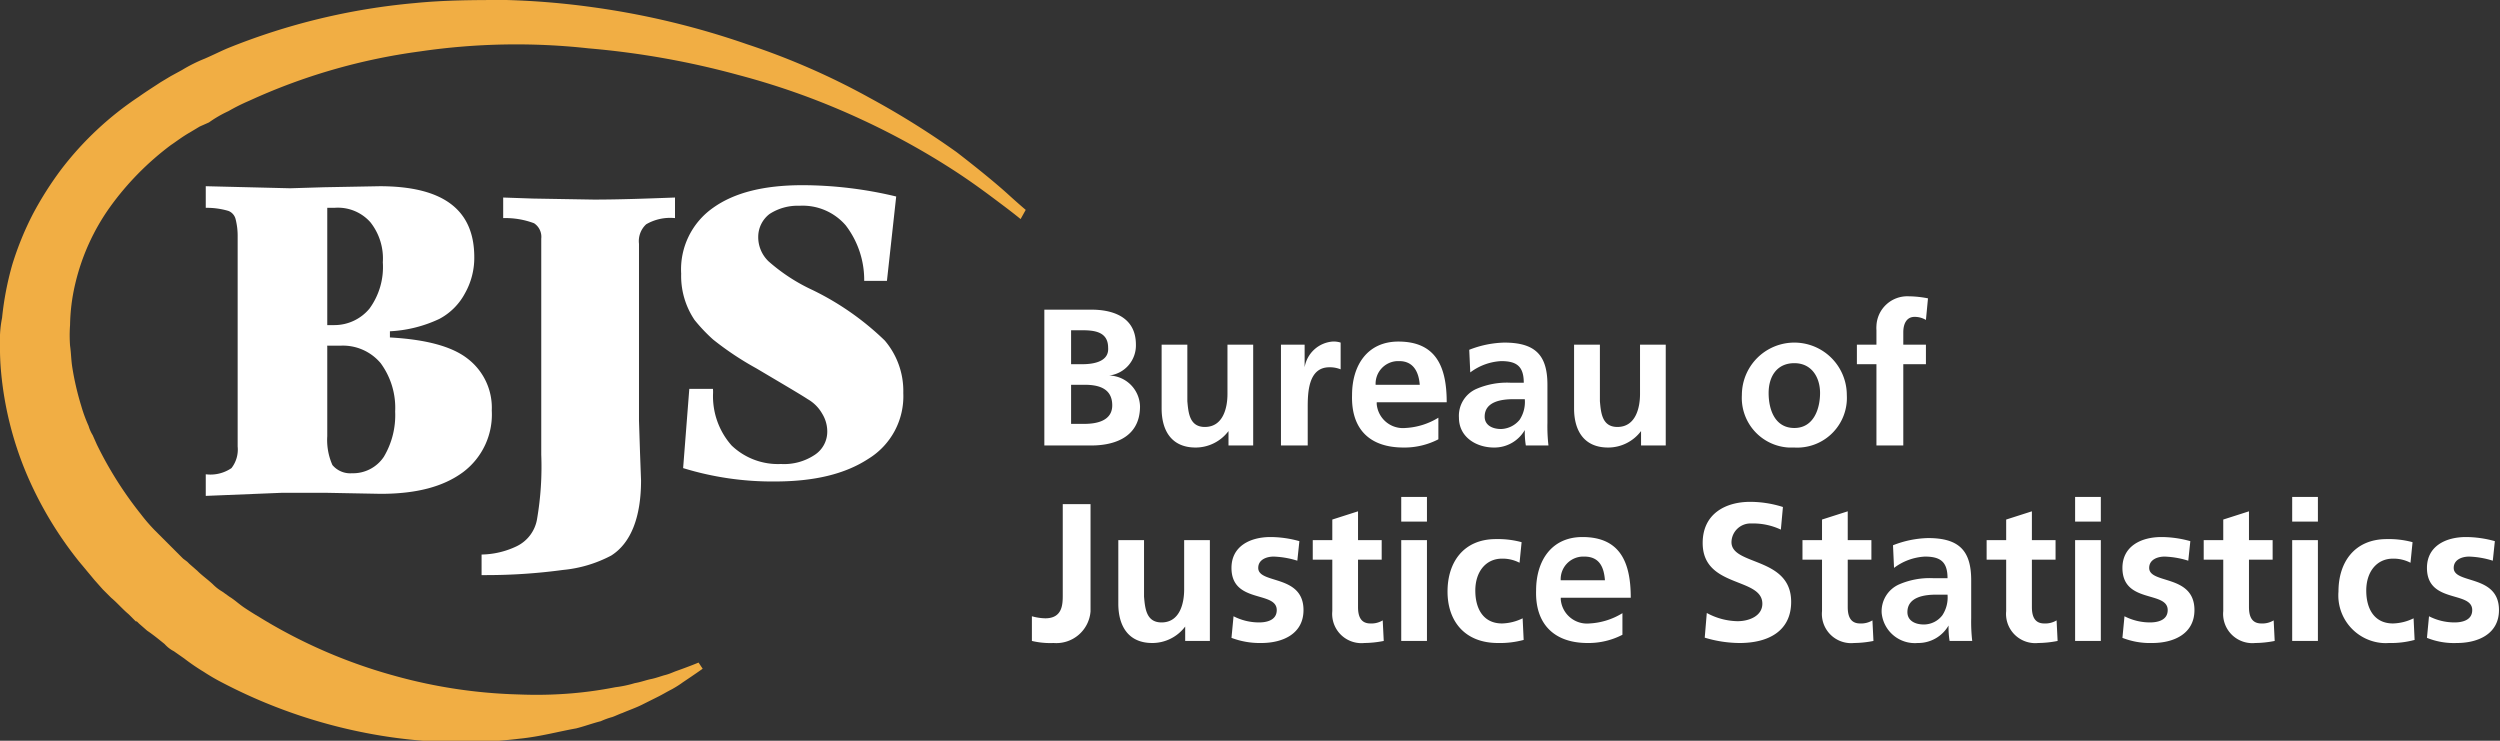
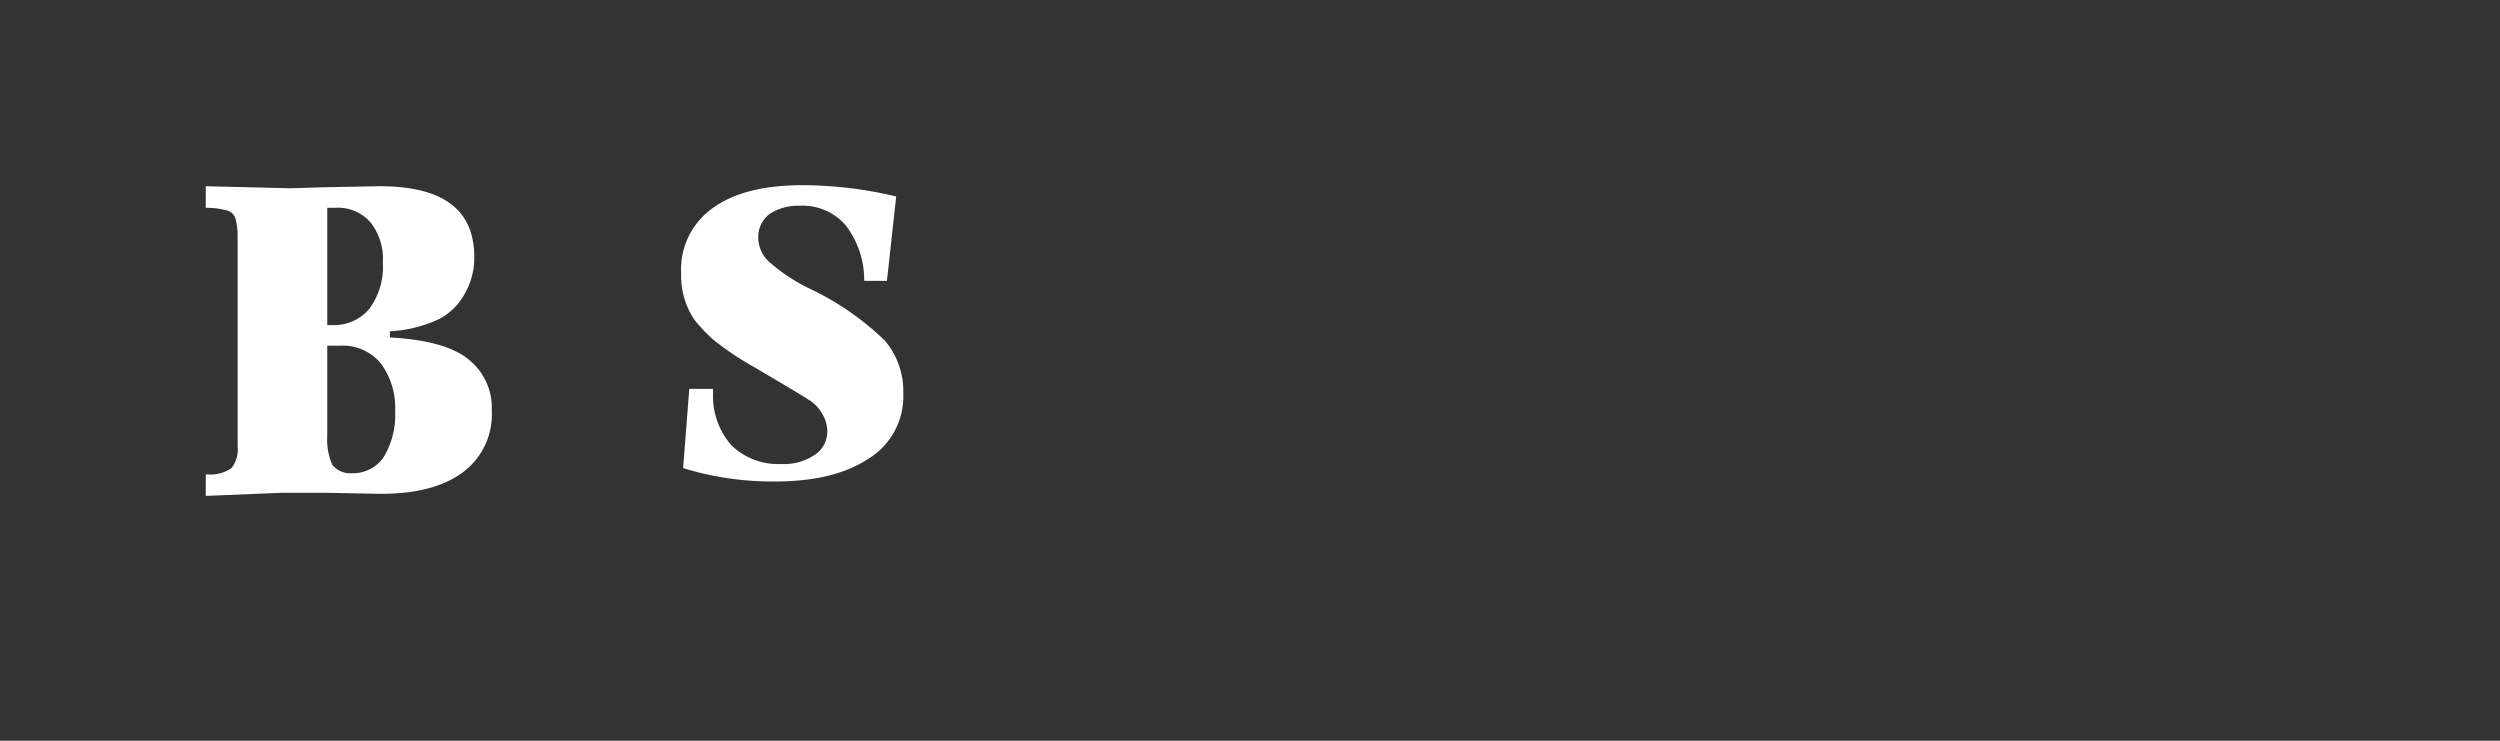
<svg xmlns="http://www.w3.org/2000/svg" viewBox="0 0 243 72" width="243" height="72">
  <rect x="0" y="0" width="243" height="72" fill="#333333" stroke="none" />
  <path d="M31.81,33.7v8.7a6,6,0,0,0,.5,2.8,2.26,2.26,0,0,0,1.9.8,3.6,3.6,0,0,0,3.1-1.6,7.91,7.91,0,0,0,1.1-4.4A7.33,7.33,0,0,0,37,35.3a4.79,4.79,0,0,0-3.9-1.7h-1.3Zm.7-13.5h-.7V31.6h.7a4.43,4.43,0,0,0,3.4-1.6,6.83,6.83,0,0,0,1.3-4.5A5.67,5.67,0,0,0,36,21.6,4.22,4.22,0,0,0,32.51,20.2ZM20,48.2V46.1a3.63,3.63,0,0,0,2.5-.6,2.94,2.94,0,0,0,.6-2.1V23a6.53,6.53,0,0,0-.2-1.7,1.15,1.15,0,0,0-.7-.8,7.44,7.44,0,0,0-2.2-.3V18.1l8.2.2,3.3-.1,5.4-.1c6.2,0,9.2,2.3,9.2,6.9a7,7,0,0,1-.9,3.5,6,6,0,0,1-2.5,2.5,12.72,12.72,0,0,1-4.8,1.2v.6c3.6.2,6.1.9,7.6,2.1a6,6,0,0,1,2.3,5,7,7,0,0,1-2.8,6c-1.9,1.4-4.5,2.1-8,2.1l-5.3-.1h-4.3Z" fill="#fff" fill-rule="evenodd" />
-   <path d="M48.91,21.2v-2l2.9.1,5.9.1c2.5,0,5.2-.1,7.9-.2v2a4.65,4.65,0,0,0-2.8.6,2.22,2.22,0,0,0-.7,1.9V40.9l.1,3.1.1,2.7c0,3.6-1,6.1-2.9,7.3a12.54,12.54,0,0,1-4.7,1.4,55.53,55.53,0,0,1-7.4.5h-.5v-2a8.16,8.16,0,0,0,3.4-.8,3.59,3.59,0,0,0,2-2.7,30,30,0,0,0,.4-6.2v-21a1.58,1.58,0,0,0-.7-1.5,7.89,7.89,0,0,0-3-.5" fill="#fff" fill-rule="evenodd" />
  <path d="M69.31,38v.2a7.22,7.22,0,0,0,1.8,5.1,6.51,6.51,0,0,0,4.8,1.8,5.36,5.36,0,0,0,3.3-.9,2.69,2.69,0,0,0,1.2-2.3,3.3,3.3,0,0,0-.5-1.7,3.76,3.76,0,0,0-1.4-1.4c-.6-.4-2.3-1.4-5-3a29.5,29.5,0,0,1-4.2-2.8,16.18,16.18,0,0,1-1.8-1.9,7.66,7.66,0,0,1-1.3-4.5,7.31,7.31,0,0,1,3.1-6.4c2.1-1.5,5-2.2,8.7-2.2a39.27,39.27,0,0,1,9.1,1.1l-.9,8.2H84a8.71,8.71,0,0,0-1.8-5.4,5.53,5.53,0,0,0-4.5-1.9,5,5,0,0,0-2.9.8,2.8,2.8,0,0,0-1.1,2.2,3.26,3.26,0,0,0,1,2.4A17.67,17.67,0,0,0,79,28.2a27.08,27.08,0,0,1,7,4.9,7.56,7.56,0,0,1,1.8,5.1,7.13,7.13,0,0,1-3.4,6.4c-2.3,1.5-5.3,2.2-9.1,2.2a29.46,29.46,0,0,1-8.9-1.3l.6-7.7h2.3Z" fill="#fff" fill-rule="evenodd" />
-   <path d="M99.21,21.3s-.6-.5-1.8-1.4-2.9-2.2-5.1-3.6a72.37,72.37,0,0,0-8.6-4.7,71.61,71.61,0,0,0-11.9-4.3,81.24,81.24,0,0,0-14.6-2.6,64.31,64.31,0,0,0-16.4.3,58.24,58.24,0,0,0-16.6,4.8,18.65,18.65,0,0,0-2,1,11.59,11.59,0,0,0-1.9,1.1l-.9.4-1,.6c-.7.4-1.2.8-1.8,1.2a27.75,27.75,0,0,0-5.9,6,21.16,21.16,0,0,0-3.4,7.5,18.56,18.56,0,0,0-.5,4,13.35,13.35,0,0,0,0,2c.1.7.1,1.3.2,2a27.54,27.54,0,0,0,.9,3.9,14.43,14.43,0,0,0,.7,1.9,3.64,3.64,0,0,0,.4.9l.4.9a36.46,36.46,0,0,0,4.3,6.8A16.83,16.83,0,0,0,15,51.5l2.8,2.8.4.3.3.3-.1-.1.8.7c.5.5,1.1.9,1.6,1.4a4.29,4.29,0,0,0,.8.6l.7.5c.5.3.9.7,1.5,1.1s1.1.7,1.6,1a50.61,50.61,0,0,0,13,5.6,49.69,49.69,0,0,0,12,1.8,41.35,41.35,0,0,0,5.1-.1,39,39,0,0,0,4.3-.6,11.27,11.27,0,0,0,1.9-.4c.6-.1,1.1-.3,1.6-.4s1-.3,1.4-.4.8-.3,1.1-.4c1.4-.5,2.1-.8,2.1-.8l.4.6s-.7.5-1.9,1.3a9.73,9.73,0,0,1-1.1.7c-.4.2-.9.5-1.3.7s-1,.5-1.6.8-1.2.5-1.9.8c-.3.1-.7.3-1,.4a7.24,7.24,0,0,0-1.1.4c-.8.2-1.6.5-2.4.7-1.7.3-3.5.8-5.5,1A47.71,47.71,0,0,1,37,71.5a51.09,51.09,0,0,1-15.3-5.1,19.94,19.94,0,0,1-1.9-1.1,20.56,20.56,0,0,1-1.9-1.3l-1-.7a3.08,3.08,0,0,1-.9-.7c-.5-.4-1.1-.9-1.7-1.3l-.8-.7-.2-.2h-.1l-.7-.7c-.6-.5-1.1-1.1-1.7-1.6l-.8-.8-.8-.9-1.5-1.8a36.34,36.34,0,0,1-5.1-8.5,33.24,33.24,0,0,1-2.5-10A25,25,0,0,1,0,33.5a10.83,10.83,0,0,1,.2-2.6,29.66,29.66,0,0,1,1-5.2,29.81,29.81,0,0,1,2-4.9A33.07,33.07,0,0,1,6,16.4a31.2,31.2,0,0,1,7.5-7c.7-.5,1.5-1,2.1-1.4l1-.6,1.1-.6a15.06,15.06,0,0,1,2.2-1.1c.7-.3,1.5-.7,2.2-1A63.5,63.5,0,0,1,40.31.3c3-.3,6-.3,8.9-.3a76.11,76.11,0,0,1,8.4.7,78.06,78.06,0,0,1,15,3.6,69.88,69.88,0,0,1,11.9,5.2A81,81,0,0,1,93,14.8c2.2,1.7,3.9,3.1,5,4.1s1.7,1.5,1.7,1.5l-.5.9" fill="#f1ae44" fill-rule="evenodd" />
-   <path d="M110.81,39.5a3.08,3.08,0,0,0-3-3,2.94,2.94,0,0,0,2.6-3c0-2.9-2.6-3.4-4.3-3.4h-4.6V43.3h4.6C107.81,43.3,110.81,42.8,110.81,39.5Zm-5.6-4.1h-1.1V32.1h1c1.2,0,2.6.1,2.6,1.7C107.81,35.1,106.41,35.4,105.21,35.4Zm.2,5.8h-1.3V37.4h1.3c1.3,0,2.7.3,2.7,2C108.11,40.9,106.61,41.2,105.41,41.2Zm10.8,2.3a4,4,0,0,0,3.2-1.6v1.4h2.4V33.5h-2.5v4.8c0,1.3-.4,3.2-2.2,3.2-1.5,0-1.6-1.4-1.7-2.5V33.5h-2.5v6.2C112.91,41.9,113.91,43.5,116.21,43.5Zm10.9-.2V39.7c0-1.4,0-4,2.1-4a2.75,2.75,0,0,1,1.1.2V33.3a2.18,2.18,0,0,0-.8-.1,3,3,0,0,0-2.7,2.5V33.5h-2.3v9.8Zm9.3.2a7.18,7.18,0,0,0,3.4-.8V40.6a6.76,6.76,0,0,1-3.2,1,2.56,2.56,0,0,1-2.79-2.29,1.48,1.48,0,0,1,0-.21h6.8c0-3.4-1-5.9-4.7-5.9-3,0-4.5,2.3-4.5,5.2-.1,3.3,1.7,5.1,5,5.1Zm1.6-6.1h-4.3a2.2,2.2,0,0,1,2.1-2.3h.2C137.41,35.1,137.91,36.2,138,37.4Zm7.2,6.1a3.41,3.41,0,0,0,3-1.7,8.41,8.41,0,0,0,.1,1.5h2.2a16.2,16.2,0,0,1-.1-2.2V37.4c0-2.9-1.2-4.1-4.2-4.1a9.88,9.88,0,0,0-3.4.7l.1,2.2a5.45,5.45,0,0,1,3-1.1c1.5,0,2.2.5,2.2,2.1h-1.3a7.48,7.48,0,0,0-3.3.6,2.85,2.85,0,0,0-1.7,2.8C141.81,42.5,143.51,43.5,145.21,43.5Zm.7-1.8c-.9,0-1.6-.4-1.6-1.2,0-1.5,1.7-1.7,2.8-1.7h1.1a3.15,3.15,0,0,1-.5,2,2.43,2.43,0,0,1-1.8.9Zm10.4,1.8a4,4,0,0,0,3.2-1.6v1.4h2.4V33.5h-2.5v4.8c0,1.3-.4,3.2-2.2,3.2-1.5,0-1.6-1.4-1.7-2.5V33.5H153v6.2c0,2.2,1,3.8,3.3,3.8Zm18.1,0a4.83,4.83,0,0,0,5.1-4.54,5.23,5.23,0,0,0,0-.56,5.1,5.1,0,0,0-10.2,0h0a4.83,4.83,0,0,0,4.54,5.1Zm0-1.9c-1.9,0-2.5-1.8-2.5-3.4s.8-2.9,2.5-2.9,2.5,1.4,2.5,2.9-.6,3.4-2.5,3.4ZM185,43.3V35.4h2.2V33.5H185V32.3c0-.8.3-1.5,1.1-1.5a2.12,2.12,0,0,1,1.1.3l.2-2.1a10.13,10.13,0,0,0-1.9-.2,3,3,0,0,0-3.11,2.87,3.09,3.09,0,0,0,0,.43v1.4h-1.9v1.9h1.9v7.9Zm-82.6,19.2A3.34,3.34,0,0,0,106,59.43c0-.11,0-.22,0-.33V49h-2.7v8.8c0,.9,0,2.3-1.7,2.3a5.18,5.18,0,0,1-1.3-.2v2.4A7.8,7.8,0,0,0,102.41,62.5Zm9.6,0a4,4,0,0,0,3.2-1.6v1.4h2.4V52.5h-2.5v4.8c0,1.3-.4,3.2-2.2,3.2-1.5,0-1.6-1.4-1.7-2.5V52.5h-2.5v6.2C108.71,60.9,109.71,62.5,112,62.5Zm10.6,0c2.1,0,4.1-.9,4.1-3.2,0-3.5-4.4-2.5-4.4-4.1,0-.8.8-1.1,1.5-1.1a8.54,8.54,0,0,1,2.3.4l.2-1.9a10.58,10.58,0,0,0-2.8-.4c-2,0-3.8.9-3.8,3,0,3.5,4.4,2.2,4.4,4.1,0,1-1,1.2-1.7,1.2a5.42,5.42,0,0,1-2.5-.6l-.2,2.1A7.77,7.77,0,0,0,122.61,62.5Zm10,0a10.13,10.13,0,0,0,1.9-.2l-.1-2a2.11,2.11,0,0,1-1.2.3c-1,0-1.2-.8-1.2-1.6V54.4h2.3V52.5H132V49.7l-2.5.8v2h-1.9v1.9h1.9v5a2.84,2.84,0,0,0,2.55,3.1A2.53,2.53,0,0,0,132.61,62.5Zm6.1-11.8V48.3h-2.5v2.4Zm0,11.6V52.5h-2.5v9.8Zm6.9.2a8.83,8.83,0,0,0,2.5-.3l-.1-2.1a4.8,4.8,0,0,1-2,.5c-1.8,0-2.6-1.4-2.6-3.2s1-3.1,2.6-3.1a3.58,3.58,0,0,1,1.7.4l.2-2a8.78,8.78,0,0,0-2.5-.3c-3.1,0-4.7,2.2-4.7,5.1s1.7,5,4.9,5Zm8.7,0a7.18,7.18,0,0,0,3.4-.8V59.6a6.76,6.76,0,0,1-3.2,1,2.56,2.56,0,0,1-2.79-2.29,1.48,1.48,0,0,1,0-.21h6.8c0-3.4-1-5.9-4.7-5.9-3,0-4.5,2.3-4.5,5.2C149.21,60.7,151.11,62.5,154.31,62.5Zm1.7-6.1h-4.3a2.2,2.2,0,0,1,2.1-2.3h.2C155.51,54.1,155.91,55.2,156,56.4Zm13.1,6.1c2.7,0,5-1.1,5-4,0-4.4-5.8-3.5-5.8-5.8a1.85,1.85,0,0,1,1.89-1.82l.21,0a6.3,6.3,0,0,1,2.7.6l.2-2.2a10.54,10.54,0,0,0-3.2-.5c-2.3,0-4.6,1.1-4.6,4,0,4.4,5.8,3.3,5.8,5.9,0,1.2-1.3,1.7-2.4,1.7a6.43,6.43,0,0,1-3-.8l-.2,2.4A11.86,11.86,0,0,0,169.11,62.5Zm11.1,0a10.13,10.13,0,0,0,1.9-.2l-.1-2a2.11,2.11,0,0,1-1.2.3c-1,0-1.2-.8-1.2-1.6V54.4h2.3V52.5h-2.3V49.7l-2.5.8v2h-1.9v1.9h1.9v5a2.84,2.84,0,0,0,2.55,3.1,2.53,2.53,0,0,0,.55,0Zm6.2,0a3.41,3.41,0,0,0,3-1.7,8.41,8.41,0,0,0,.1,1.5h2.2a16.2,16.2,0,0,1-.1-2.2V56.4c0-2.9-1.2-4.1-4.2-4.1a9.88,9.88,0,0,0-3.4.7l.1,2.2a5.45,5.45,0,0,1,3-1.1c1.5,0,2.2.5,2.2,2.1h-1.4a7.48,7.48,0,0,0-3.3.6,2.85,2.85,0,0,0-1.7,2.8,3.24,3.24,0,0,0,3.5,2.9Zm.6-1.8c-.9,0-1.6-.4-1.6-1.2,0-1.5,1.7-1.7,2.8-1.7h1.1a3.15,3.15,0,0,1-.5,2,2.27,2.27,0,0,1-1.8.9Zm11.1,1.8a10.13,10.13,0,0,0,1.9-.2l-.1-2a2.11,2.11,0,0,1-1.2.3c-1,0-1.2-.8-1.2-1.6V54.4h2.3V52.5h-2.3V49.7l-2.5.8v2h-1.9v1.9H195v5a2.84,2.84,0,0,0,2.55,3.1,2.53,2.53,0,0,0,.55,0Zm6.1-11.8V48.3h-2.5v2.4Zm0,11.6V52.5h-2.5v9.8Zm5,.2c2.1,0,4.1-.9,4.1-3.2,0-3.5-4.4-2.5-4.4-4.1,0-.8.8-1.1,1.5-1.1a8.54,8.54,0,0,1,2.3.4l.2-1.9a10.58,10.58,0,0,0-2.8-.4c-2,0-3.8.9-3.8,3,0,3.5,4.4,2.2,4.4,4.1,0,1-1,1.2-1.7,1.2a5.42,5.42,0,0,1-2.5-.6l-.2,2.1a7.36,7.36,0,0,0,2.9.5Zm10,0a10.13,10.13,0,0,0,1.9-.2l-.1-2a2.11,2.11,0,0,1-1.2.3c-1,0-1.2-.8-1.2-1.6V54.4h2.3V52.5h-2.3V49.7l-2.5.8v2h-1.9v1.9h1.9v5a2.84,2.84,0,0,0,2.55,3.1,2.53,2.53,0,0,0,.55,0Zm6.1-11.8V48.3h-2.5v2.4Zm0,11.6V52.5h-2.5v9.8Zm6.9.2a8.83,8.83,0,0,0,2.5-.3l-.1-2.1a4.8,4.8,0,0,1-2,.5c-1.8,0-2.6-1.4-2.6-3.2s1-3.1,2.6-3.1a3.58,3.58,0,0,1,1.7.4l.2-2a8.78,8.78,0,0,0-2.5-.3c-3.1,0-4.7,2.2-4.7,5.1a4.64,4.64,0,0,0,4.26,5,4.58,4.58,0,0,0,.64,0Zm6.6,0c2.1,0,4.1-.9,4.1-3.2,0-3.5-4.4-2.5-4.4-4.1,0-.8.8-1.1,1.5-1.1a8.54,8.54,0,0,1,2.3.4l.2-1.9a10.58,10.58,0,0,0-2.8-.4c-2,0-3.8.9-3.8,3,0,3.5,4.4,2.2,4.4,4.1,0,1-1,1.2-1.7,1.2a5.42,5.42,0,0,1-2.5-.6l-.2,2.1a7,7,0,0,0,2.9.5Z" fill="#fff" />
</svg>